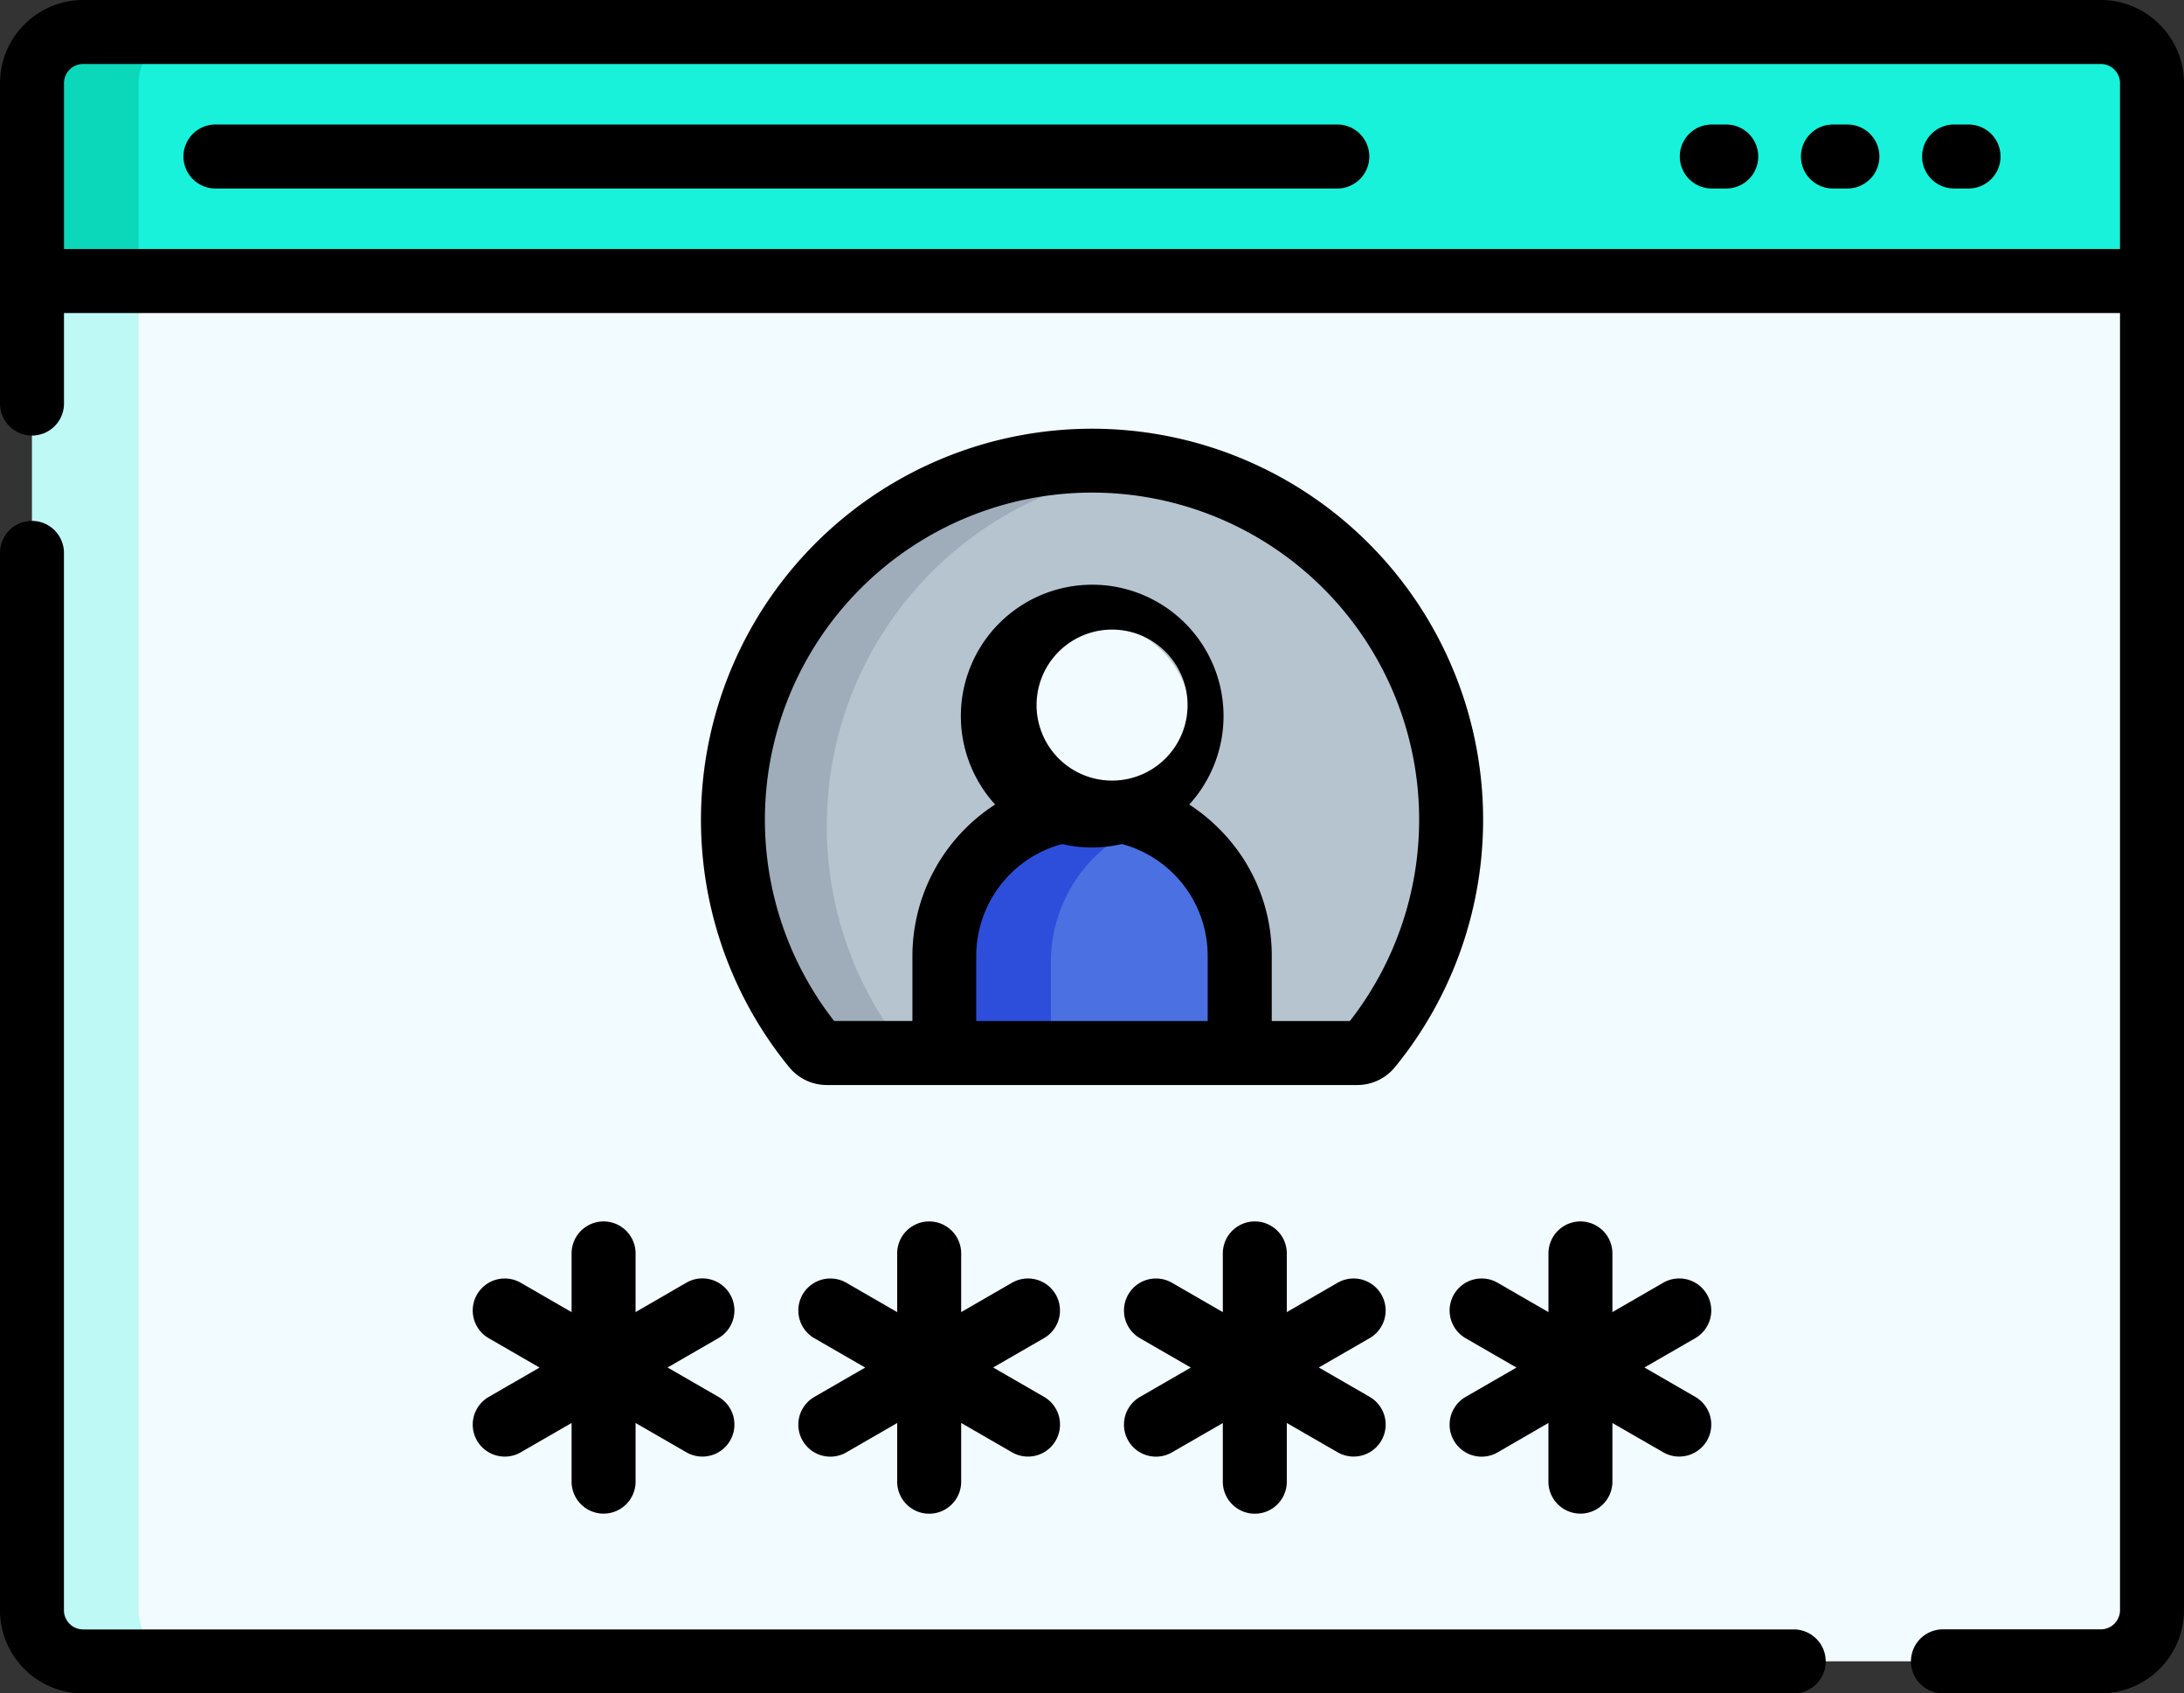
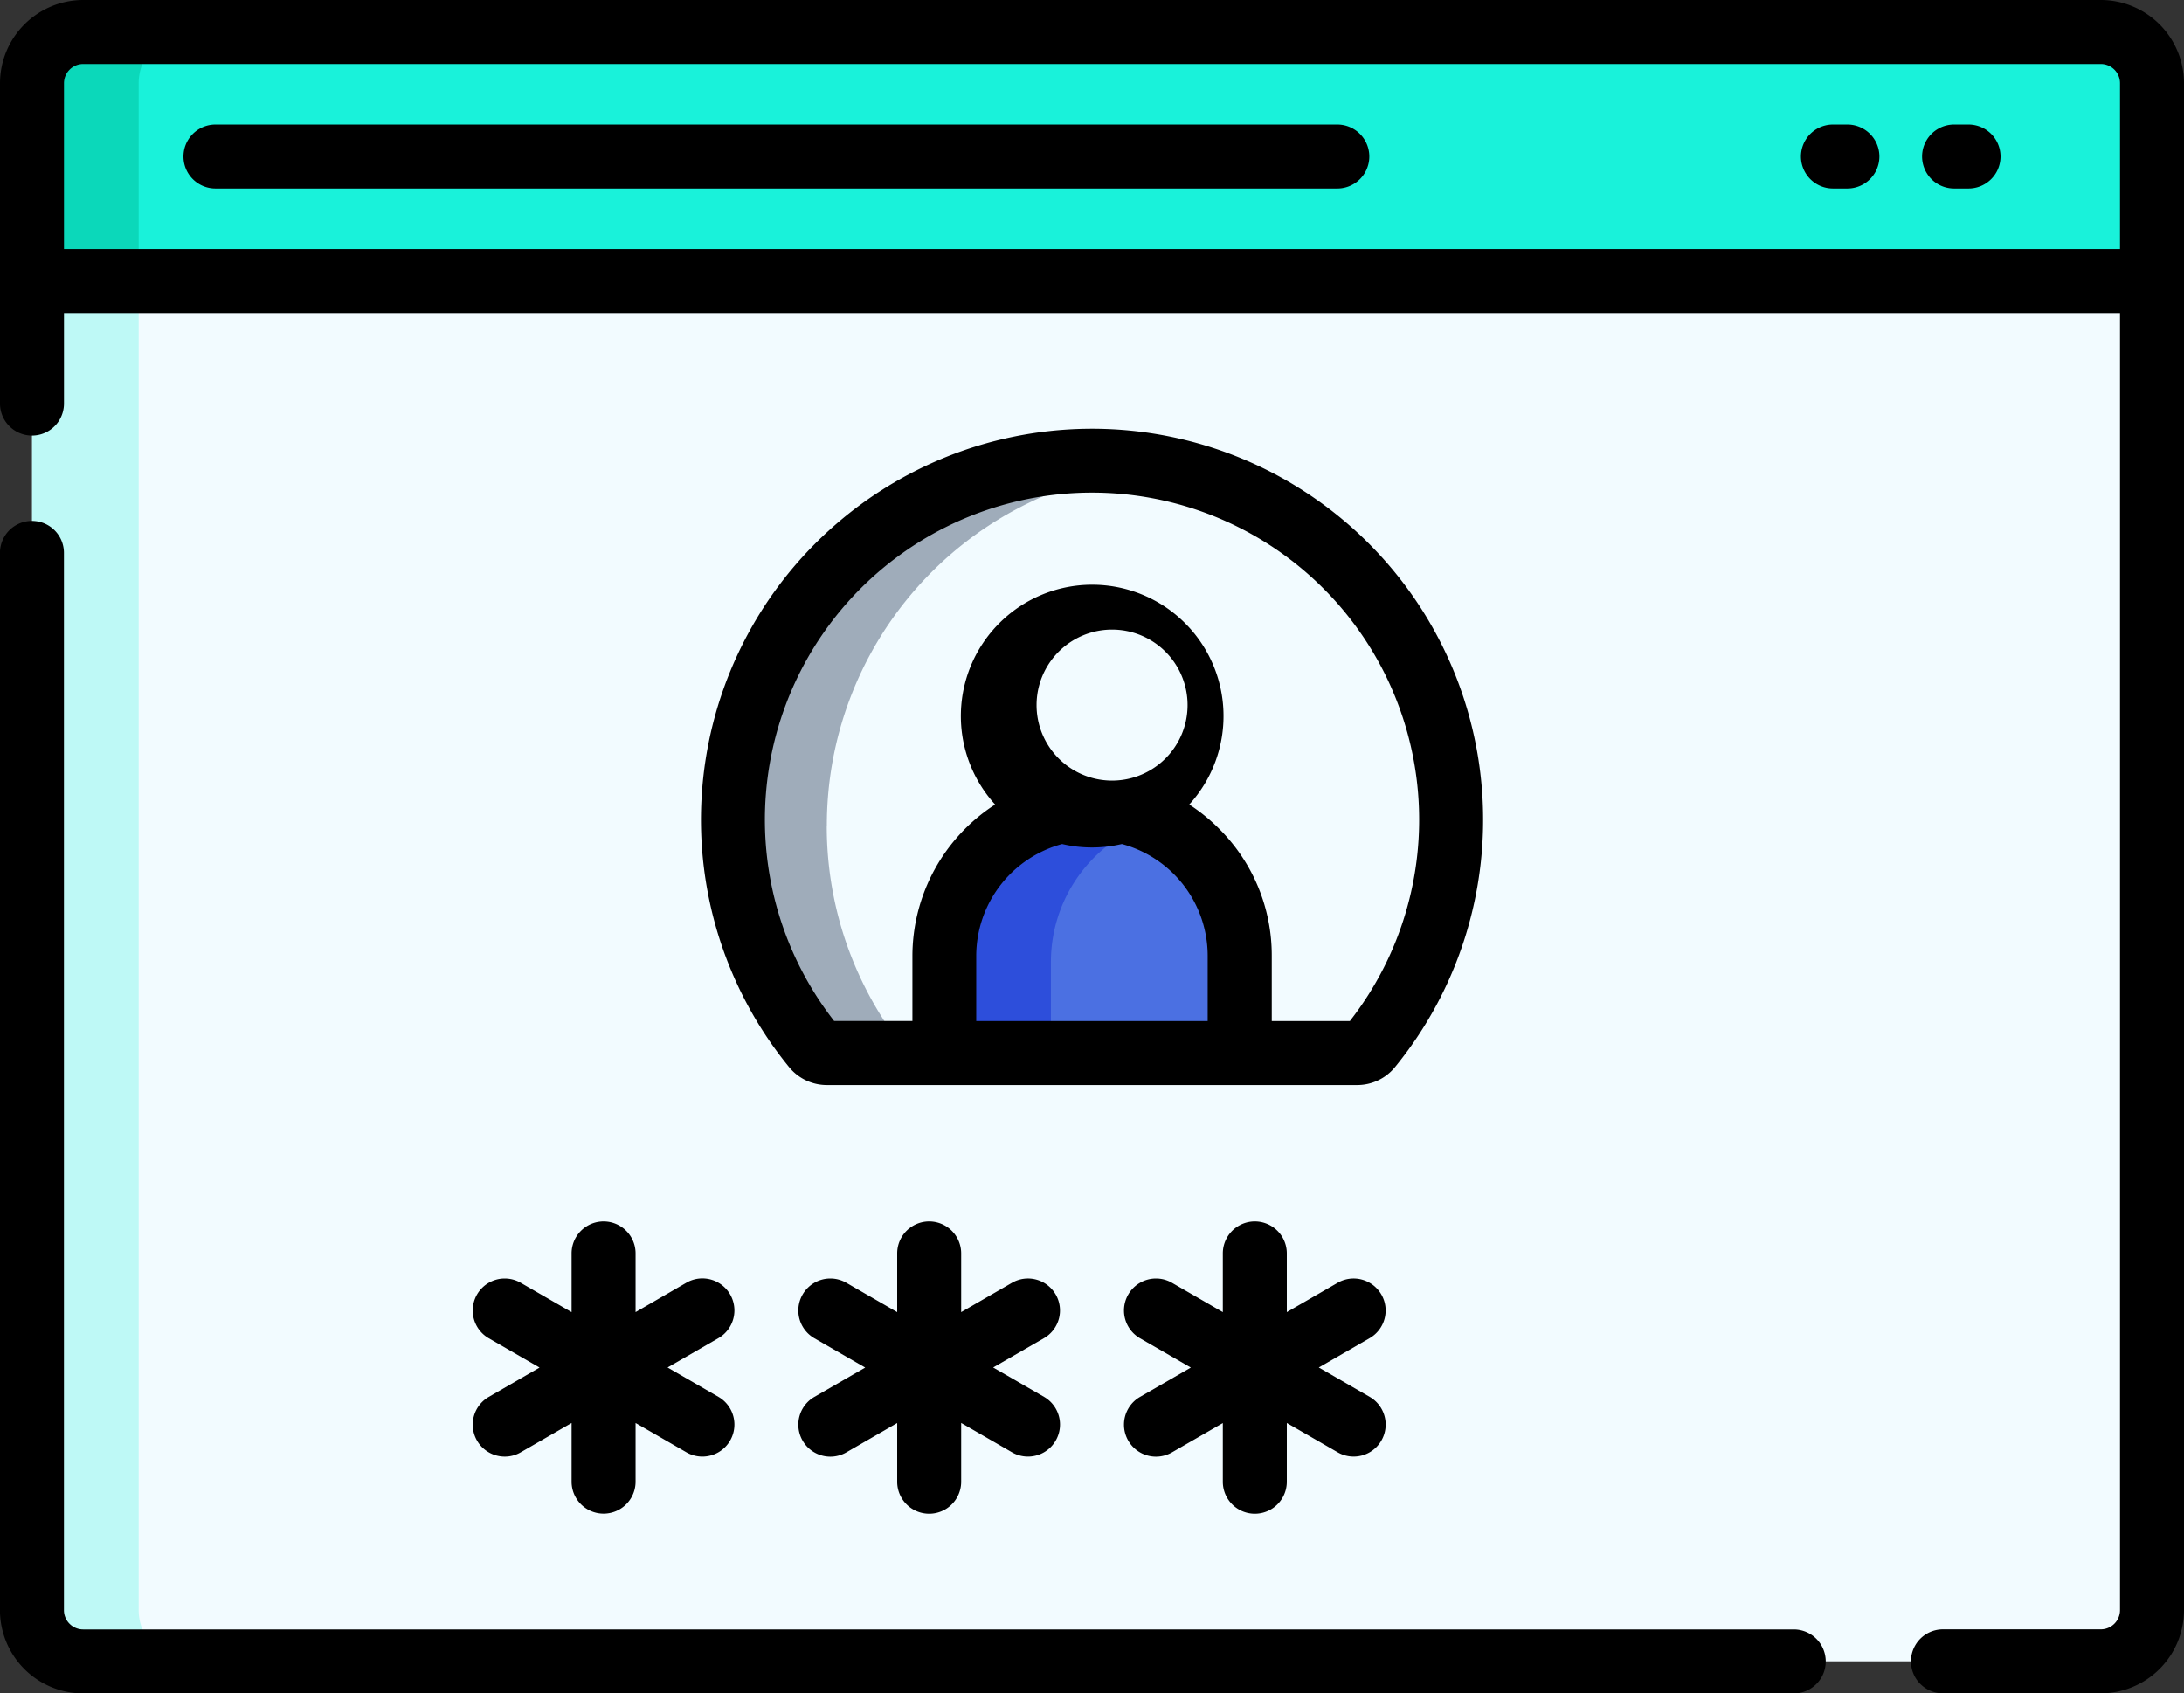
<svg xmlns="http://www.w3.org/2000/svg" viewBox="0 0 512 396.98">
  <rect x="0" y="0" width="512" height="396.98" fill="#333333" stroke="none" />
  <defs>
    <style>.cls-1{fill:#f2fbff;}.cls-2,.cls-3{fill:#19f2da;}.cls-2{opacity:0.24;}.cls-4{fill:#0bd8ba;}.cls-5{fill:#b6c4cf;}.cls-6{fill:#9facba;}.cls-7{fill:#4b70e2;}.cls-8{fill:#2d4edb;}</style>
  </defs>
  <title>lifetime-access</title>
  <g id="Layer_2" data-name="Layer 2">
    <g id="Capa_1" data-name="Capa 1">
      <path class="cls-1" d="M504.5,65.88v311.6a12,12,0,0,1-12,12h-473a12,12,0,0,1-12-12V65.88L36.86,46.17l423.78-9.48Z" />
      <path class="cls-2" d="M44.51,389.48h-25a12,12,0,0,1-12-12V65.88L21.33,46.17,32.51,65.88v311.6A12,12,0,0,0,44.51,389.48Z" />
      <path class="cls-3" d="M504.5,19.51V65.88H7.5V19.51a12,12,0,0,1,12-12h473A12,12,0,0,1,504.5,19.51Z" />
      <path class="cls-4" d="M44.51,7.5a12,12,0,0,0-12,12V65.88H7.5V19.51a12,12,0,0,1,12-12Z" />
-       <path class="cls-5" d="M318.13,248.32H193.87a4,4,0,0,1-3.08-1.44,84.19,84.19,0,1,1,130.42,0A4,4,0,0,1,318.13,248.32Z" />
      <path class="cls-6" d="M193.82,193.64a83.8,83.8,0,0,0,19,53.24,4,4,0,0,0,3.08,1.44h-22a4,4,0,0,1-3.08-1.44A84.18,84.18,0,0,1,267,110.17a84,84,0,0,0-73.16,83.47Z" />
      <path class="cls-7" d="M290.64,248.32v-22.8a34.64,34.64,0,1,0-69.28,0v22.8Z" />
      <path class="cls-8" d="M268.5,193.2a34.67,34.67,0,0,0-22.13,32.32v22.8h-25v-22.8A34.67,34.67,0,0,1,268.5,193.2Z" />
      <circle class="cls-1" cx="256" cy="169.1" r="23.29" />
      <path d="M420.5,382h-401a4.51,4.51,0,0,1-4.51-4.5V129.62a7.5,7.5,0,0,0-15,0V377.48A19.53,19.53,0,0,0,19.51,397h401a7.5,7.5,0,0,0,0-15Z" />
      <path d="M492.49,0h-473A19.53,19.53,0,0,0,0,19.51v75.1a7.5,7.5,0,0,0,15,0V73.38H497v304.1a4.51,4.51,0,0,1-4.51,4.5h-37a7.5,7.5,0,0,0,0,15h37A19.53,19.53,0,0,0,512,377.48v-358A19.53,19.53,0,0,0,492.49,0ZM15,58.38V19.51A4.51,4.51,0,0,1,19.51,15h473A4.51,4.51,0,0,1,497,19.51V58.38Z" />
      <path d="M313.46,29.19H50.51a7.5,7.5,0,1,0,0,15h263a7.5,7.5,0,1,0,0-15Z" />
      <path d="M461.49,29.19H458.1a7.5,7.5,0,0,0,0,15h3.39a7.5,7.5,0,1,0,0-15Z" />
      <path d="M433.09,29.19H429.7a7.5,7.5,0,0,0,0,15h3.39a7.5,7.5,0,1,0,0-15Z" />
-       <path d="M404.69,29.19H401.3a7.5,7.5,0,0,0,0,15h3.39a7.5,7.5,0,1,0,0-15Z" />
      <path d="M111.83,337.73a7.51,7.51,0,0,0,6.5,3.75,7.38,7.38,0,0,0,3.74-1L134,333.6v13.75a7.5,7.5,0,0,0,15,0V333.6l11.91,6.87a7.5,7.5,0,1,0,7.51-13l-11.92-6.88,11.92-6.88a7.5,7.5,0,0,0-7.51-13L149,307.61V293.85a7.5,7.5,0,0,0-15,0v13.76l-11.92-6.88a7.5,7.5,0,0,0-7.5,13l11.91,6.88-11.91,6.88A7.49,7.49,0,0,0,111.83,337.73Z" />
      <path d="M247.49,303.48a7.5,7.5,0,0,0-10.25-2.75l-11.91,6.88V293.85a7.5,7.5,0,0,0-15,0v13.76l-11.92-6.88a7.5,7.5,0,0,0-7.5,13l11.92,6.88-11.92,6.88a7.5,7.5,0,1,0,7.5,13l11.92-6.88v13.76a7.5,7.5,0,0,0,15,0V333.59l11.91,6.88a7.5,7.5,0,0,0,7.51-13l-11.92-6.88,11.92-6.88a7.5,7.5,0,0,0,2.74-10.24Z" />
      <path d="M323.83,303.48a7.5,7.5,0,0,0-10.25-2.75l-11.91,6.88V293.85a7.5,7.5,0,0,0-15,0v13.76l-11.92-6.88a7.5,7.5,0,0,0-7.5,13l11.92,6.88-11.92,6.88a7.5,7.5,0,1,0,7.5,13l11.92-6.87v13.75a7.5,7.5,0,0,0,15,0V333.6l11.92,6.87a7.5,7.5,0,0,0,7.5-13l-11.92-6.88,11.92-6.88a7.49,7.49,0,0,0,2.74-10.24Z" />
-       <path d="M370.51,286.35a7.5,7.5,0,0,0-7.5,7.5v13.76l-11.91-6.88a7.5,7.5,0,0,0-7.51,13l11.92,6.88-11.92,6.88a7.5,7.5,0,1,0,7.51,13L363,333.6v13.75a7.5,7.5,0,0,0,15,0V333.6l11.92,6.87a7.38,7.38,0,0,0,3.74,1,7.5,7.5,0,0,0,3.76-14l-11.91-6.88,11.91-6.87a7.5,7.5,0,0,0-7.5-13L378,307.61V293.85a7.5,7.5,0,0,0-7.5-7.5Z" />
      <path d="M254.6,100.52A91.68,91.68,0,0,0,185,250.18a11.41,11.41,0,0,0,8.89,4.19H318.13a11.41,11.41,0,0,0,8.89-4.19A91.68,91.68,0,0,0,254.6,100.52ZM260.73,183l-.05,0a17.7,17.7,0,1,1,.05,0ZM249,197.87a30.33,30.33,0,0,0,7,.81,30.65,30.65,0,0,0,7-.81,27.16,27.16,0,0,1,20.12,26.21v15.29H228.86V224.08A27.22,27.22,0,0,1,249,197.87Zm67.45,41.5H298.14V224.08a41.85,41.85,0,0,0-12.34-29.79,42.42,42.42,0,0,0-7-5.68,30.79,30.79,0,1,0-45.51,0,42.31,42.31,0,0,0-19.39,35.46v15.29H195.55a76.69,76.69,0,1,1,120.91,0Z" />
    </g>
  </g>
</svg>